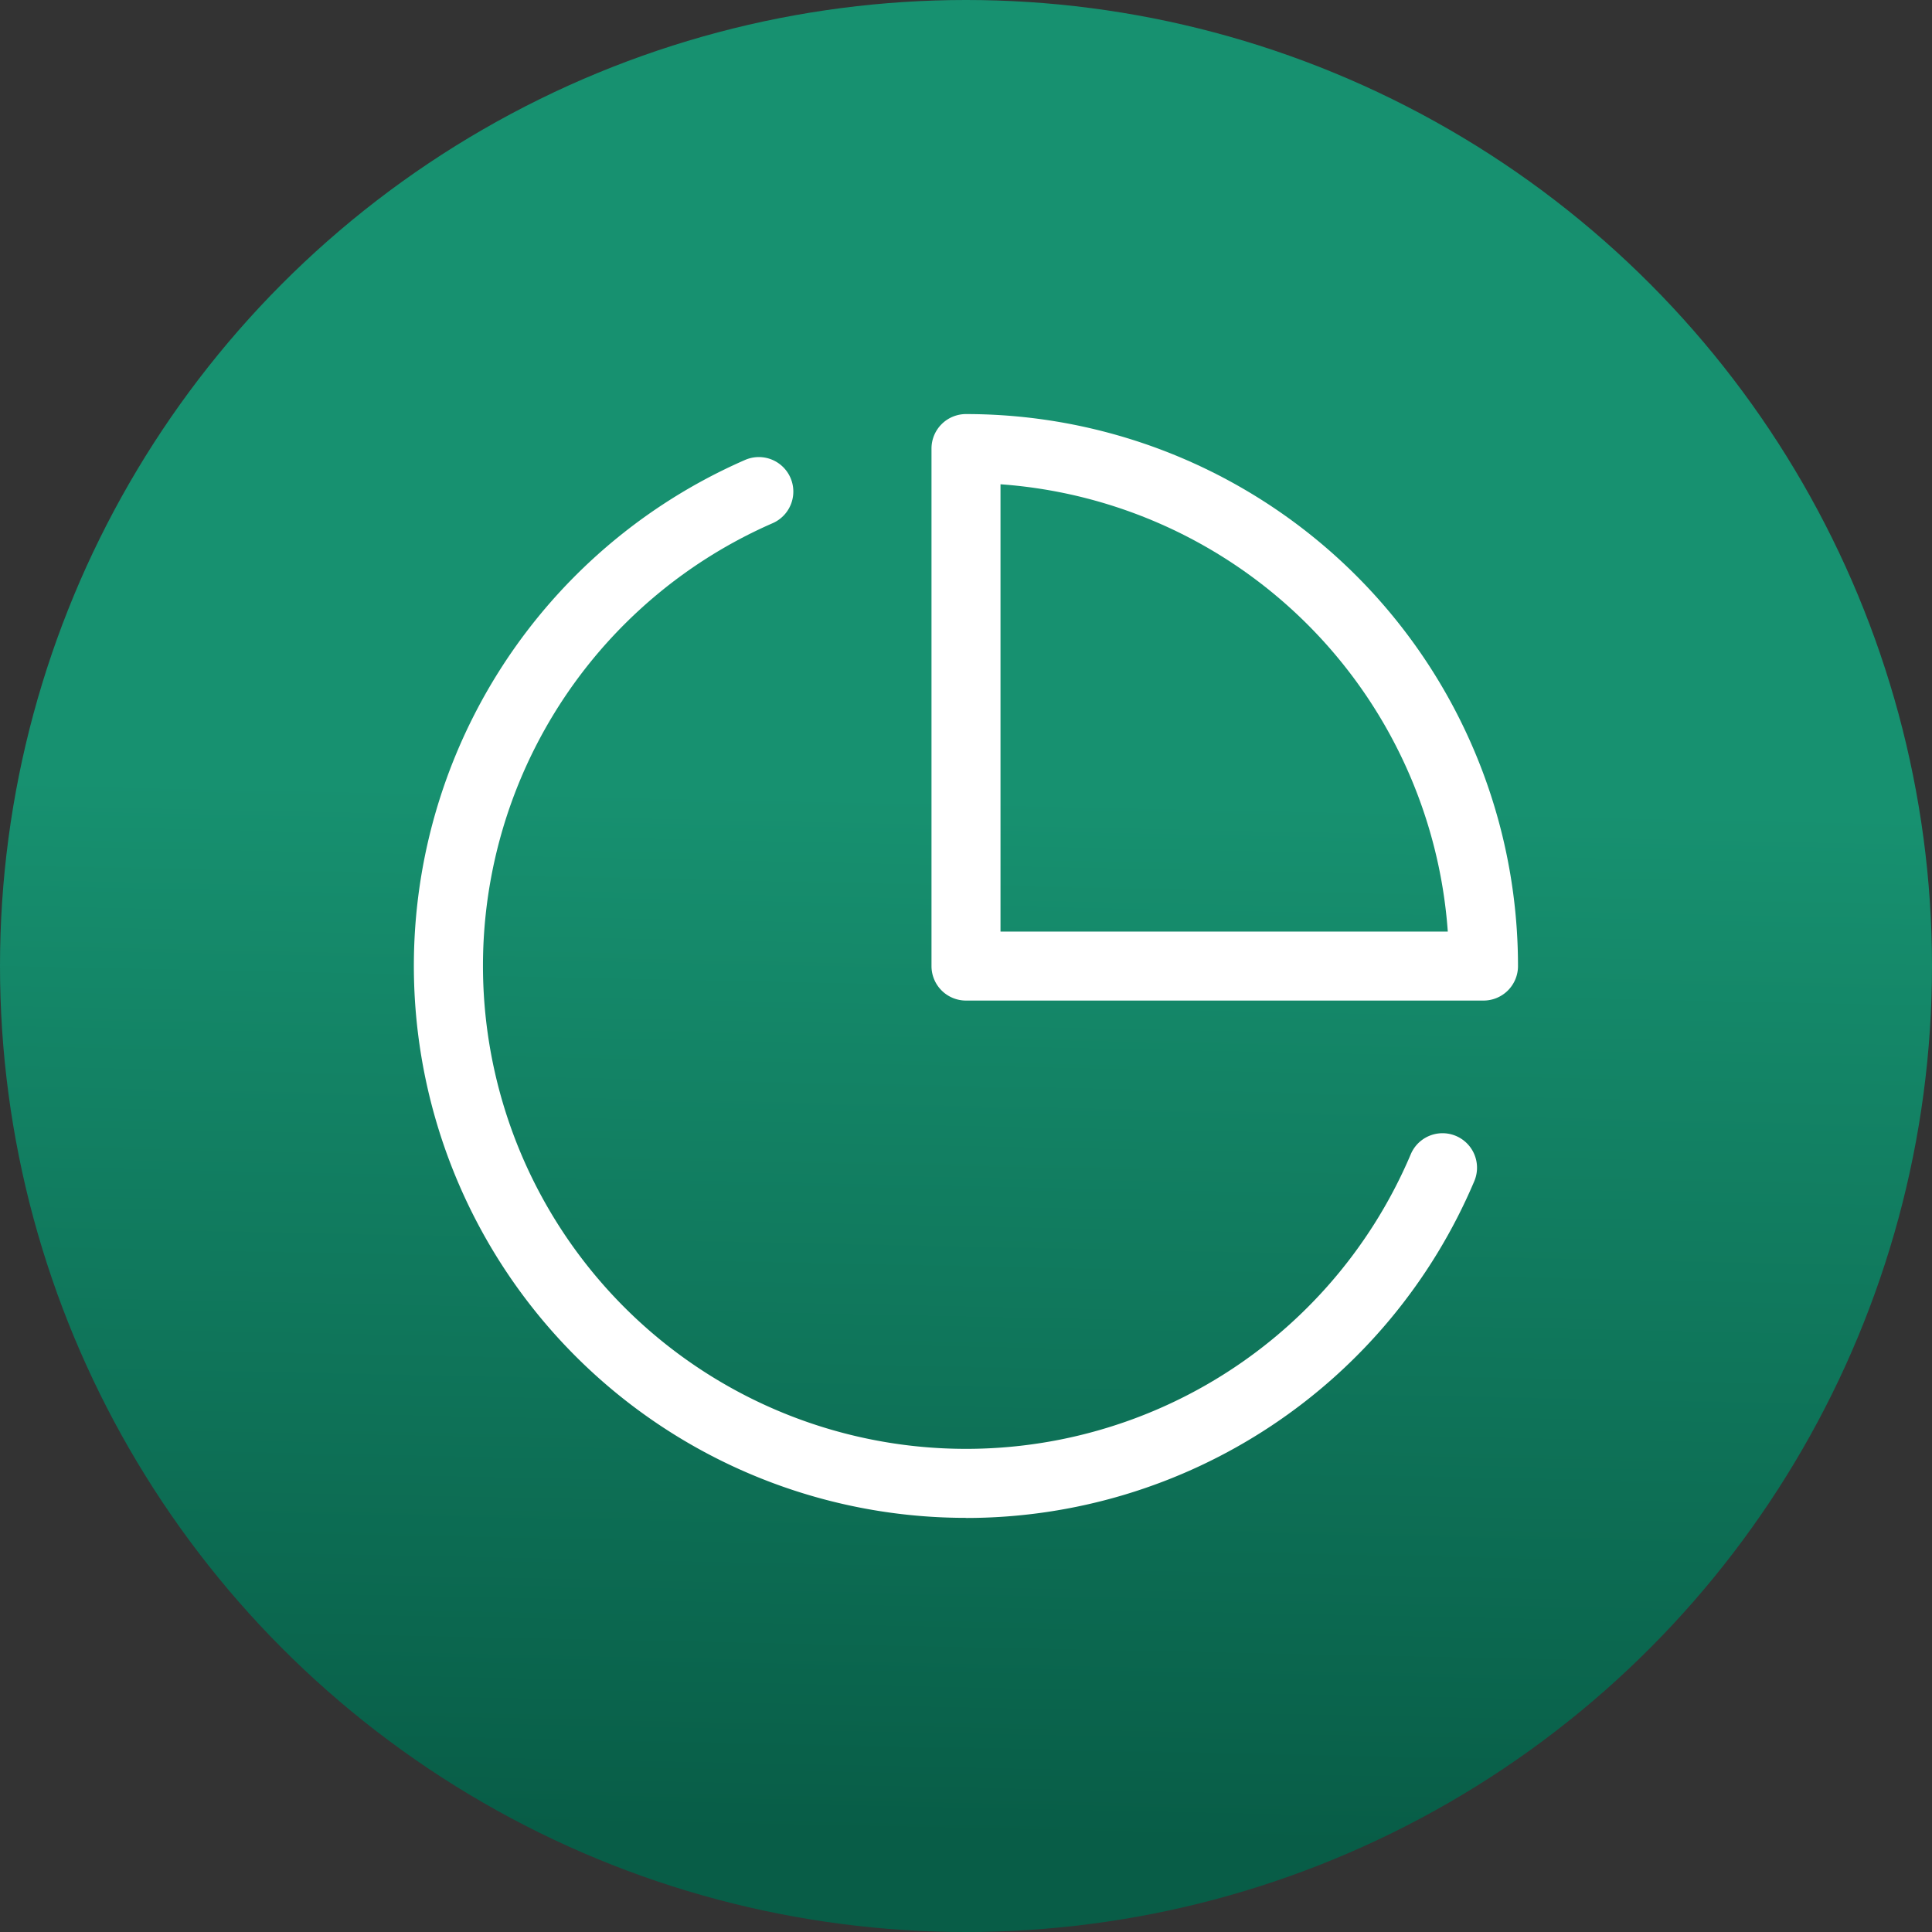
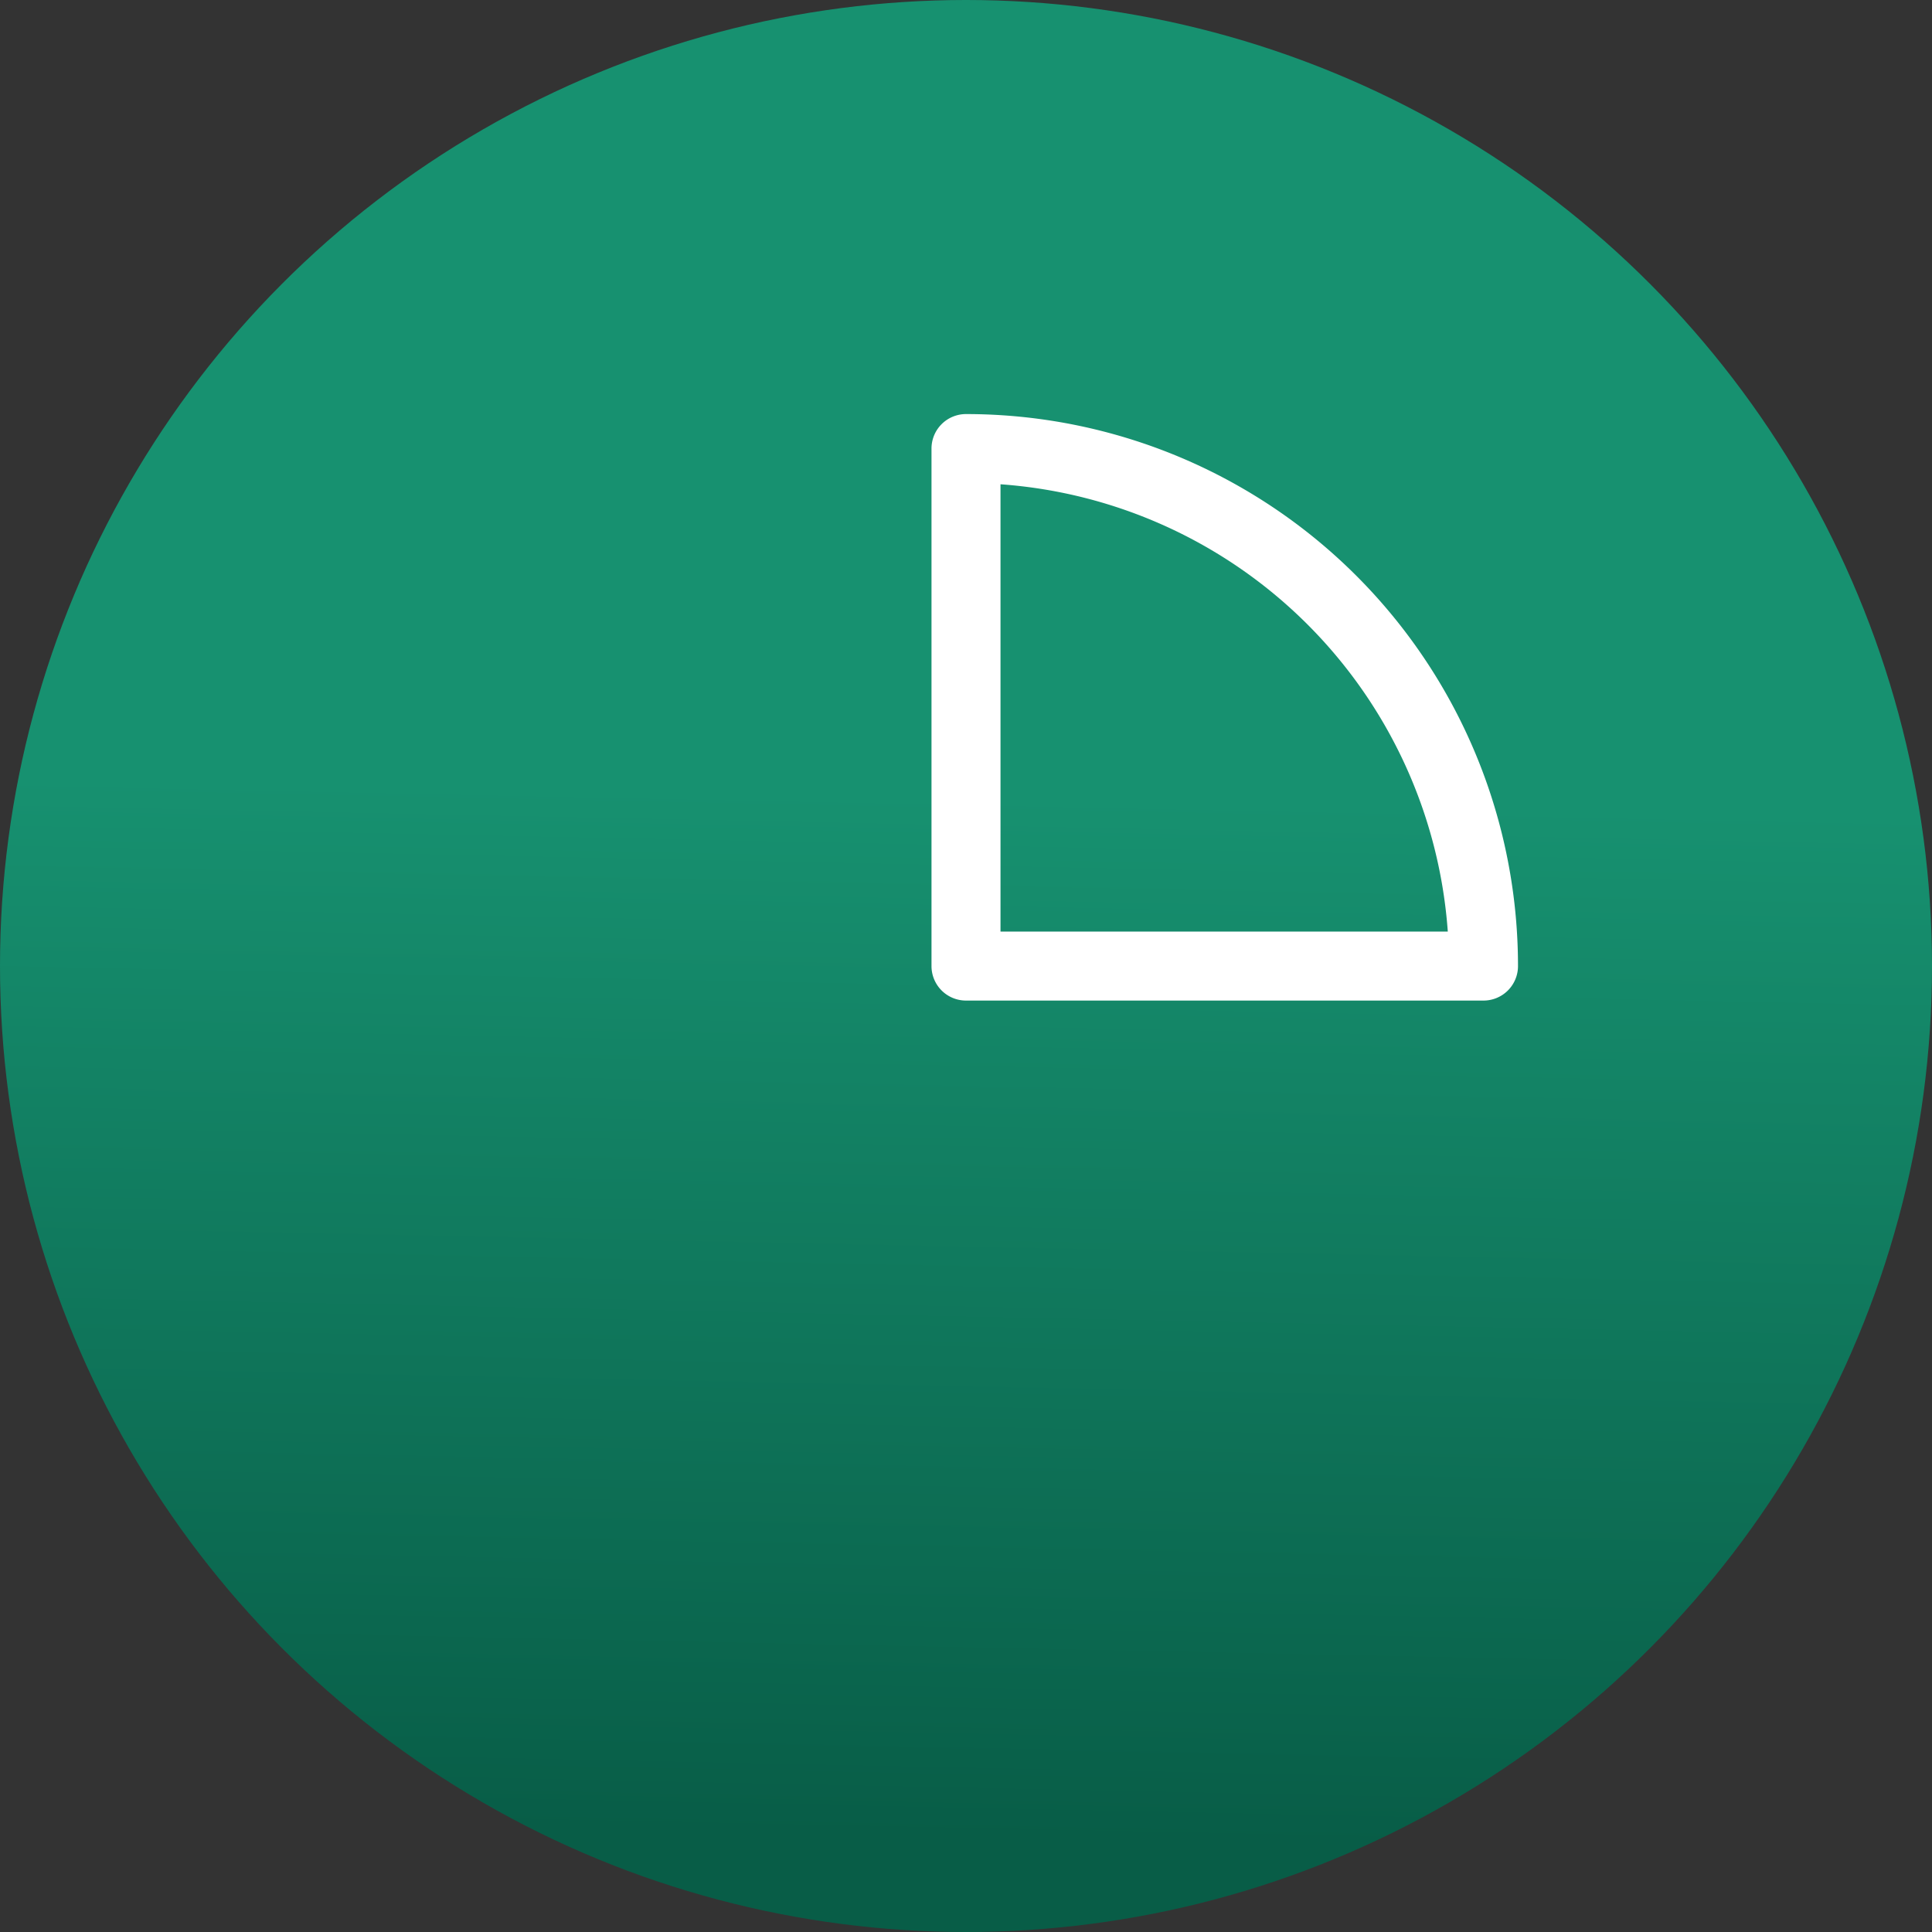
<svg xmlns="http://www.w3.org/2000/svg" width="56" height="56" viewBox="0 0 56 56">
  <rect x="0" y="0" width="56" height="56" fill="#333333" stroke="none" />
  <defs>
    <linearGradient id="linear-gradient" x1="0.583" y1="0.414" x2="0.572" y2="0.949" gradientUnits="objectBoundingBox">
      <stop offset="0" stop-color="#179170" />
      <stop offset="1" stop-color="#085d47" />
    </linearGradient>
  </defs>
  <g id="icon-lg-gradient-simple-low-memory-filled-green-light" transform="translate(-72 -618)">
    <circle id="Ellipse_262" data-name="Ellipse 262" cx="28" cy="28" r="28" transform="translate(72 618)" fill="url(#linear-gradient)" />
    <g id="Icon_feather-pie-chart" data-name="Icon feather-pie-chart" transform="translate(82 628.002)">
-       <path id="Path_34231" data-name="Path 34231" d="M18.008,33.994A16,16,0,0,1,11.6,3.328a1,1,0,0,1,.8,1.833A14,14,0,0,0,8.157,27.949a14,14,0,0,0,22.737-4.5,1,1,0,0,1,1.842.779,16,16,0,0,1-14.728,9.769Z" fill="#fff" />
      <path id="Path_34232" data-name="Path 34232" d="M33,19H18a1,1,0,0,1-1-1V3a1,1,0,0,1,1-1A16,16,0,0,1,34,18,1,1,0,0,1,33,19ZM19,17H31.965A14,14,0,0,0,19,4.035Z" fill="#fff" />
    </g>
  </g>
</svg>